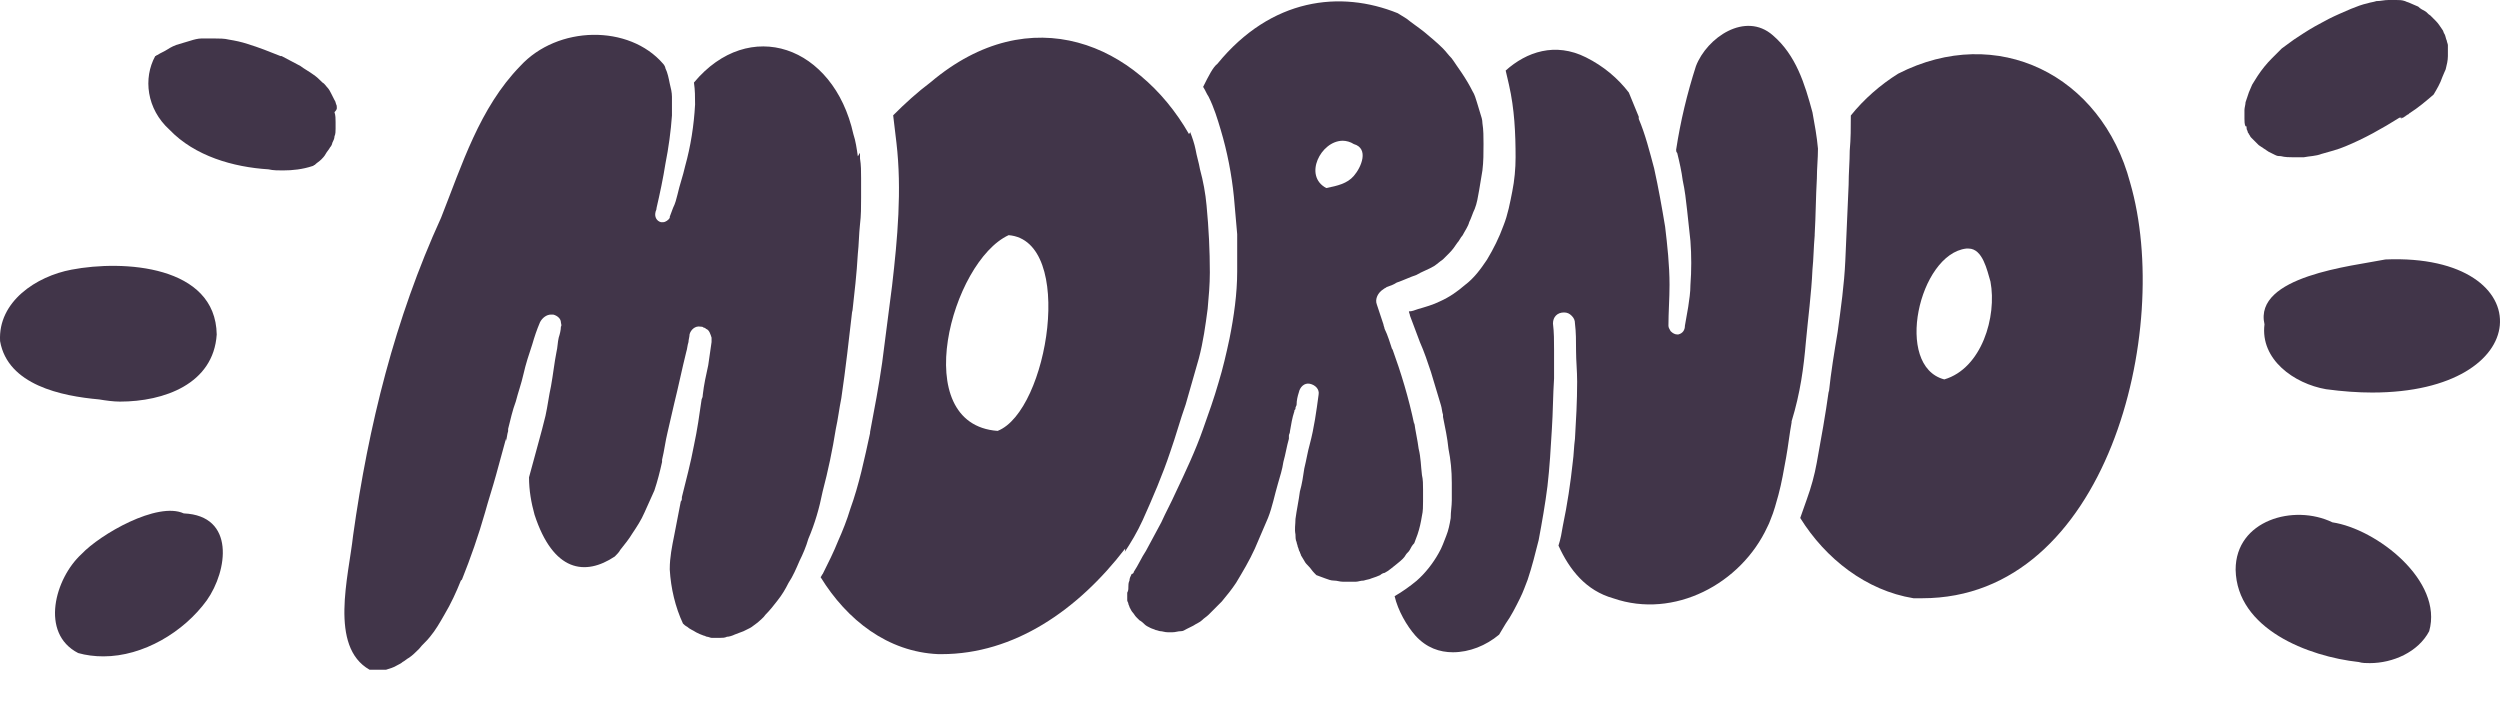
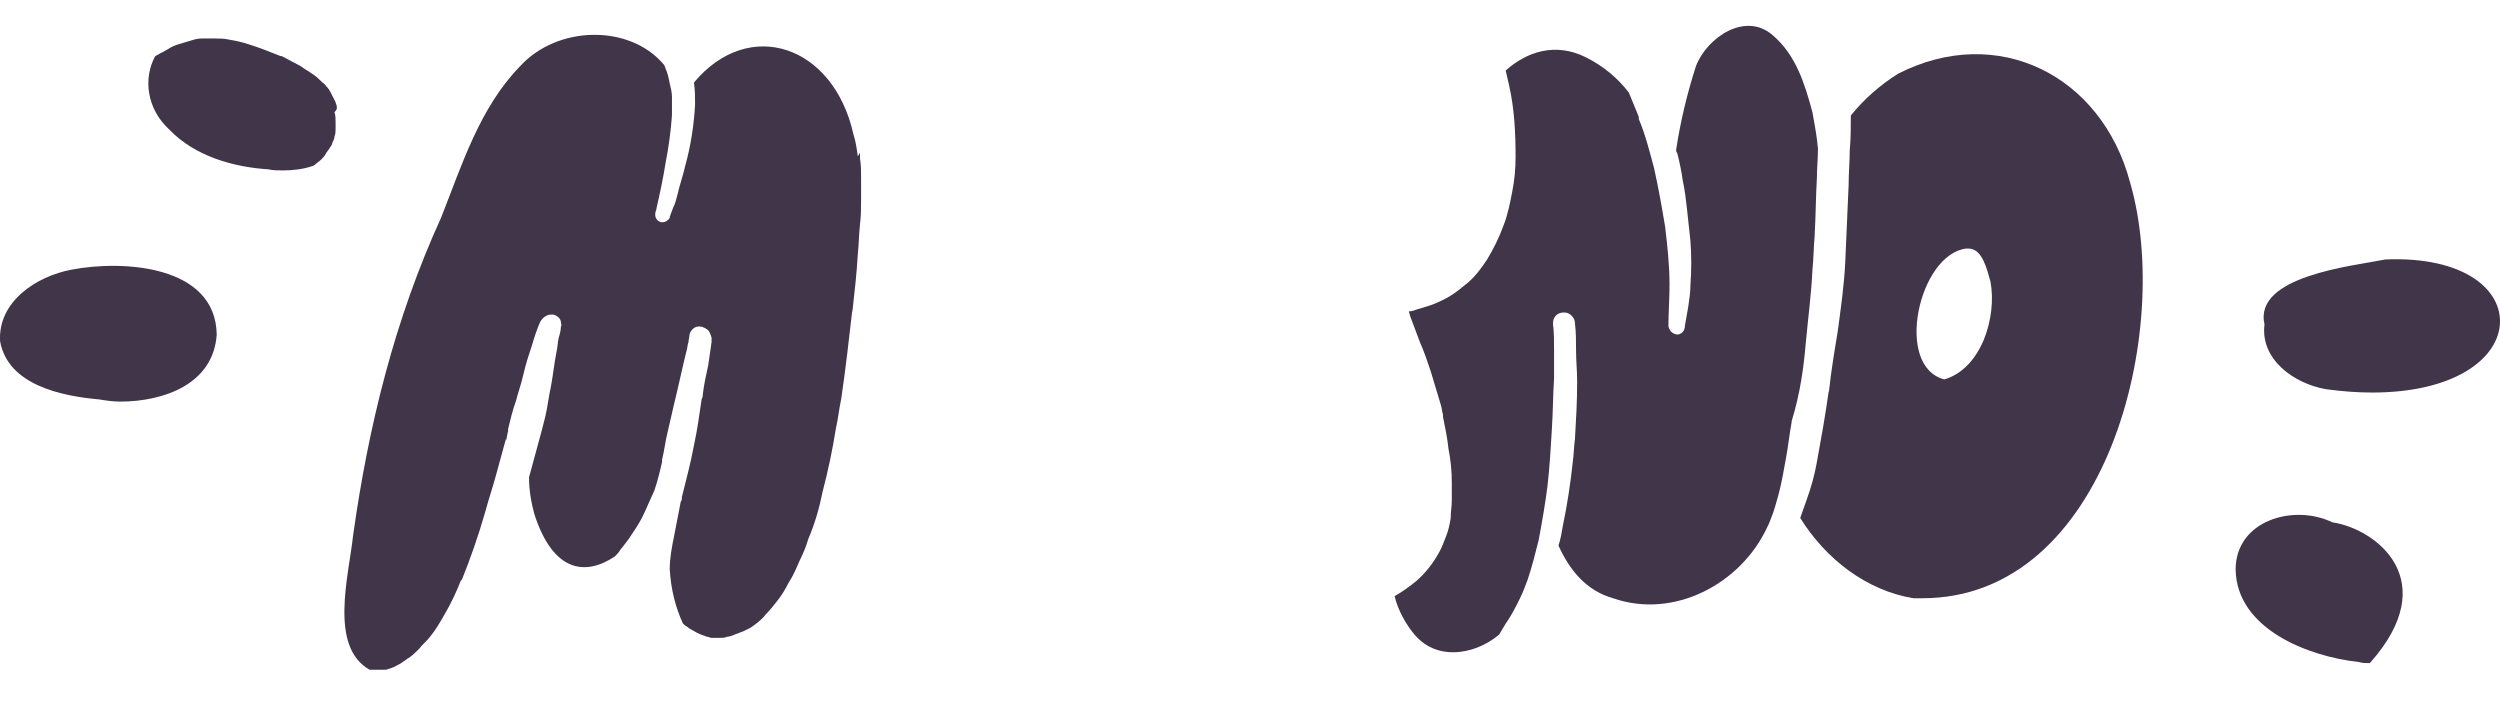
<svg xmlns="http://www.w3.org/2000/svg" fill="none" viewBox="0 0 64 18" height="18" width="64">
  <path fill="#413549" d="M8.619 2.703C8.591 2.646 8.591 2.59 8.563 2.562C8.534 2.505 8.506 2.449 8.478 2.393C8.45 2.337 8.422 2.28 8.366 2.224C8.337 2.196 8.309 2.14 8.253 2.111C8.168 2.027 8.112 1.971 8.028 1.914C7.915 1.83 7.803 1.774 7.69 1.689C7.521 1.605 7.38 1.52 7.211 1.436H7.183C6.902 1.323 6.62 1.211 6.339 1.126C6.17 1.07 6.029 1.042 5.86 1.014C5.748 0.985 5.607 0.985 5.494 0.985C5.382 0.985 5.269 0.985 5.156 0.985C5.072 0.985 4.959 1.014 4.875 1.042C4.79 1.07 4.678 1.098 4.593 1.126C4.481 1.154 4.368 1.211 4.284 1.267C4.199 1.323 4.115 1.351 4.03 1.408C4.002 1.408 4.002 1.436 3.974 1.436C3.664 1.999 3.749 2.787 4.34 3.322C4.987 3.997 5.973 4.279 6.874 4.335C6.986 4.363 7.127 4.363 7.24 4.363C7.493 4.363 7.746 4.335 8 4.251C8.028 4.251 8.028 4.223 8.056 4.223C8.112 4.166 8.168 4.138 8.225 4.082C8.253 4.054 8.309 3.997 8.337 3.941C8.366 3.885 8.422 3.829 8.45 3.772C8.478 3.744 8.506 3.688 8.506 3.66C8.534 3.603 8.563 3.547 8.563 3.491C8.591 3.434 8.591 3.35 8.591 3.294C8.591 3.237 8.591 3.181 8.591 3.125C8.591 3.04 8.591 2.956 8.563 2.871C8.647 2.787 8.619 2.759 8.619 2.703Z" />
  <path fill="#413549" d="M3.071 10.281C4.197 10.281 5.464 9.831 5.548 8.564C5.52 6.79 3.155 6.65 1.832 6.903C0.931 7.072 -0.054 7.719 0.002 8.733C0.199 9.859 1.579 10.14 2.536 10.225C2.705 10.253 2.902 10.281 3.071 10.281Z" />
-   <path fill="#413549" d="M4.704 13.143C4.028 12.834 2.564 13.678 2.086 14.185C1.41 14.804 1.016 16.212 2.001 16.718C2.198 16.775 2.424 16.803 2.649 16.803C3.662 16.803 4.704 16.183 5.295 15.367C5.83 14.607 6.027 13.199 4.704 13.143Z" />
  <path fill="#413549" d="M21.059 12.585C21.2 12.05 21.312 11.515 21.397 10.98C21.453 10.727 21.481 10.474 21.538 10.192C21.65 9.432 21.735 8.672 21.819 7.94V7.996C21.875 7.49 21.932 7.011 21.96 6.504C21.988 6.251 21.988 5.998 22.016 5.744C22.044 5.519 22.044 5.294 22.044 5.069C22.044 4.9 22.044 4.731 22.044 4.562C22.044 4.393 22.044 4.224 22.016 4.055C22.016 3.999 22.016 3.943 22.016 3.915C21.988 3.943 21.988 3.971 21.96 3.999C21.932 3.802 21.904 3.605 21.847 3.436C21.34 1.156 19.173 0.424 17.765 2.113C17.794 2.31 17.794 2.479 17.794 2.676C17.765 3.211 17.681 3.746 17.54 4.252C17.484 4.506 17.399 4.731 17.343 4.984C17.315 5.097 17.287 5.21 17.23 5.322C17.202 5.407 17.174 5.463 17.146 5.547V5.575C17.118 5.632 17.034 5.688 16.977 5.688C16.949 5.688 16.949 5.688 16.921 5.688C16.808 5.66 16.752 5.547 16.78 5.435C16.78 5.407 16.808 5.378 16.808 5.322C16.893 4.956 16.977 4.562 17.034 4.196C17.118 3.774 17.174 3.352 17.202 2.957C17.202 2.789 17.202 2.648 17.202 2.479C17.202 2.366 17.174 2.254 17.146 2.141C17.118 2 17.09 1.86 17.034 1.747C17.034 1.719 17.005 1.663 16.977 1.634C16.105 0.621 14.275 0.649 13.318 1.691C12.276 2.76 11.826 4.224 11.291 5.575C10.108 8.165 9.433 10.896 9.039 13.711C8.926 14.753 8.419 16.554 9.461 17.145C9.517 17.145 9.602 17.145 9.658 17.145C9.714 17.145 9.771 17.145 9.827 17.145C9.855 17.145 9.855 17.145 9.883 17.145C9.968 17.117 10.08 17.089 10.165 17.033C10.221 17.005 10.277 16.977 10.305 16.948C10.362 16.92 10.418 16.864 10.474 16.836C10.559 16.779 10.643 16.695 10.728 16.611C10.812 16.498 10.925 16.413 11.009 16.301C11.15 16.132 11.263 15.935 11.375 15.738C11.544 15.456 11.685 15.147 11.797 14.865L11.826 14.837C12.051 14.274 12.248 13.711 12.417 13.12C12.501 12.81 12.614 12.472 12.698 12.163C12.783 11.853 12.867 11.543 12.952 11.234C12.952 11.262 12.952 11.262 12.952 11.29C12.98 11.206 12.98 11.121 13.008 11.037V11.009V10.98C13.064 10.755 13.12 10.502 13.205 10.277C13.261 10.052 13.346 9.826 13.402 9.573C13.458 9.32 13.543 9.066 13.627 8.813C13.684 8.616 13.74 8.447 13.824 8.25C13.881 8.137 13.993 8.053 14.106 8.053C14.134 8.053 14.162 8.053 14.162 8.053C14.275 8.081 14.359 8.165 14.359 8.25C14.359 8.278 14.387 8.334 14.359 8.362C14.359 8.447 14.331 8.559 14.303 8.644C14.275 8.757 14.275 8.897 14.246 9.01C14.19 9.291 14.162 9.573 14.106 9.883C14.05 10.136 14.021 10.389 13.965 10.643C13.909 10.868 13.852 11.093 13.796 11.29C13.712 11.6 13.627 11.909 13.543 12.219C13.543 12.557 13.599 12.867 13.684 13.176C14.162 14.64 14.979 14.753 15.739 14.246C15.795 14.19 15.851 14.133 15.879 14.077C15.992 13.936 16.105 13.796 16.189 13.655C16.302 13.486 16.414 13.317 16.499 13.12C16.583 12.923 16.668 12.754 16.752 12.557C16.836 12.303 16.893 12.078 16.949 11.825V11.797V11.769C17.005 11.543 17.034 11.29 17.09 11.065C17.146 10.812 17.202 10.586 17.259 10.333C17.371 9.883 17.456 9.46 17.568 9.01C17.596 8.925 17.596 8.841 17.625 8.757C17.625 8.7 17.653 8.616 17.653 8.559C17.681 8.447 17.794 8.334 17.934 8.362C17.962 8.362 17.991 8.362 18.019 8.391C18.047 8.391 18.047 8.391 18.075 8.419C18.16 8.447 18.188 8.559 18.216 8.644C18.216 8.672 18.216 8.7 18.216 8.757C18.188 8.954 18.16 9.151 18.131 9.348C18.075 9.601 18.019 9.854 17.991 10.108C17.991 10.136 17.991 10.164 17.962 10.22C17.906 10.614 17.85 11.009 17.765 11.403C17.681 11.853 17.568 12.275 17.456 12.726V12.754C17.456 12.782 17.456 12.81 17.428 12.838C17.371 13.12 17.315 13.43 17.259 13.711C17.202 13.993 17.146 14.274 17.146 14.556V14.584C17.174 15.062 17.287 15.541 17.484 15.963C17.512 15.991 17.54 16.019 17.596 16.048C17.653 16.104 17.737 16.132 17.822 16.188C17.878 16.216 17.934 16.245 18.019 16.273C18.047 16.273 18.075 16.301 18.103 16.301C18.131 16.301 18.188 16.329 18.216 16.329C18.3 16.329 18.357 16.329 18.441 16.329C18.497 16.329 18.554 16.329 18.61 16.301C18.666 16.301 18.751 16.273 18.807 16.245C18.891 16.216 18.948 16.188 19.032 16.16C19.088 16.132 19.145 16.104 19.201 16.076C19.257 16.048 19.314 15.991 19.398 15.935C19.454 15.879 19.539 15.822 19.595 15.738C19.708 15.625 19.82 15.485 19.905 15.372C20.017 15.231 20.102 15.091 20.186 14.922C20.299 14.753 20.383 14.556 20.468 14.358C20.552 14.19 20.637 13.993 20.693 13.796C20.862 13.401 20.975 13.007 21.059 12.585Z" />
-   <path fill="#413549" d="M29.255 13.311C29.508 12.748 29.762 12.157 29.959 11.566C30.099 11.172 30.212 10.749 30.353 10.355C30.465 9.961 30.578 9.567 30.691 9.173C30.803 8.751 30.86 8.329 30.916 7.906C30.944 7.597 30.972 7.287 30.972 6.977C30.972 6.414 30.944 5.851 30.888 5.26C30.86 4.95 30.803 4.641 30.719 4.331C30.691 4.162 30.634 3.993 30.606 3.824C30.578 3.684 30.522 3.515 30.465 3.374C30.465 3.402 30.465 3.402 30.437 3.43C29.114 1.122 26.384 -0.06 23.822 2.107C23.484 2.361 23.174 2.642 22.865 2.952C22.893 3.177 22.921 3.402 22.949 3.656C23.09 4.866 22.977 6.105 22.837 7.315C22.752 7.963 22.668 8.638 22.583 9.286C22.499 9.877 22.386 10.468 22.274 11.059V11.087C22.133 11.735 21.992 12.41 21.767 13.03C21.683 13.311 21.57 13.593 21.457 13.846C21.345 14.128 21.204 14.409 21.063 14.691C21.035 14.719 21.035 14.747 21.007 14.775C21.683 15.873 22.724 16.689 24.019 16.746C24.047 16.746 24.075 16.746 24.103 16.746C25.961 16.746 27.594 15.62 28.805 14.043C28.805 14.071 28.805 14.128 28.776 14.156C28.945 13.902 29.114 13.621 29.255 13.311ZM25.539 11.031C23.231 10.862 24.357 6.696 25.821 6.02C27.538 6.161 26.834 10.524 25.539 11.031Z" />
  <path fill="#413549" d="M46.23 8.759C46.287 8.14 46.371 7.52 46.399 6.901C46.428 6.62 46.428 6.338 46.456 6.028C46.456 6.057 46.456 6.057 46.456 6.085C46.456 6.057 46.456 6.028 46.456 6C46.484 5.522 46.484 5.043 46.512 4.565C46.512 4.311 46.54 4.058 46.54 3.805C46.512 3.495 46.456 3.185 46.399 2.876C46.202 2.144 45.977 1.412 45.386 0.905C44.682 0.286 43.697 0.961 43.416 1.693C43.19 2.397 43.021 3.101 42.909 3.833C42.909 3.861 42.909 3.889 42.937 3.917C42.993 4.142 43.05 4.396 43.078 4.621C43.134 4.874 43.162 5.128 43.19 5.381C43.218 5.634 43.247 5.916 43.275 6.169C43.303 6.535 43.303 6.929 43.275 7.295C43.275 7.492 43.246 7.661 43.218 7.858C43.19 8.027 43.162 8.168 43.134 8.337C43.134 8.449 43.078 8.534 42.965 8.562H42.937C42.881 8.562 42.824 8.534 42.768 8.478C42.74 8.421 42.712 8.393 42.712 8.337C42.712 7.999 42.74 7.633 42.74 7.295C42.74 6.789 42.684 6.282 42.627 5.803C42.543 5.297 42.458 4.818 42.346 4.311C42.233 3.889 42.12 3.439 41.952 3.044V3.016V2.988C41.867 2.791 41.783 2.566 41.698 2.369C41.417 2.003 41.051 1.693 40.6 1.468C39.812 1.074 39.08 1.327 38.545 1.806C38.574 1.918 38.602 2.059 38.63 2.172C38.771 2.791 38.799 3.41 38.799 4.03C38.799 4.311 38.771 4.621 38.714 4.902C38.658 5.184 38.602 5.494 38.489 5.775C38.377 6.085 38.236 6.366 38.067 6.648C37.898 6.901 37.729 7.126 37.504 7.295C37.307 7.464 37.11 7.605 36.856 7.718C36.687 7.802 36.49 7.858 36.293 7.915C36.209 7.943 36.153 7.971 36.068 7.971C36.068 7.999 36.096 8.055 36.096 8.083C36.181 8.309 36.265 8.534 36.35 8.759C36.462 9.012 36.547 9.266 36.631 9.519C36.716 9.801 36.8 10.082 36.885 10.364C36.913 10.448 36.913 10.533 36.941 10.617C36.941 10.645 36.941 10.645 36.941 10.673V10.645V10.673C36.997 10.955 37.053 11.208 37.081 11.49C37.138 11.771 37.166 12.053 37.166 12.362C37.166 12.503 37.166 12.672 37.166 12.813C37.166 12.954 37.138 13.094 37.138 13.263C37.11 13.432 37.081 13.573 37.025 13.714C36.969 13.854 36.913 14.023 36.828 14.164C36.687 14.417 36.49 14.671 36.265 14.868C36.096 15.008 35.899 15.149 35.702 15.262C35.787 15.628 36.012 16.022 36.237 16.275C36.519 16.585 36.856 16.698 37.194 16.698C37.616 16.698 38.039 16.529 38.377 16.247C38.433 16.163 38.489 16.05 38.545 15.966C38.686 15.769 38.799 15.543 38.911 15.318C38.996 15.149 39.052 14.98 39.108 14.84C39.221 14.502 39.305 14.164 39.39 13.826C39.474 13.376 39.559 12.897 39.615 12.447C39.671 11.968 39.7 11.462 39.728 10.983C39.756 10.561 39.756 10.11 39.784 9.688C39.784 9.435 39.784 9.209 39.784 8.956C39.784 8.731 39.784 8.506 39.756 8.281C39.756 8.112 39.868 7.999 40.037 7.999C40.122 7.999 40.178 8.027 40.234 8.083C40.291 8.14 40.319 8.196 40.319 8.281C40.347 8.506 40.347 8.731 40.347 8.984C40.347 9.238 40.375 9.491 40.375 9.773C40.375 10.279 40.347 10.758 40.319 11.236C40.291 11.433 40.291 11.63 40.263 11.828C40.206 12.362 40.122 12.925 40.009 13.46C39.981 13.629 39.953 13.798 39.897 13.967C40.178 14.586 40.6 15.121 41.304 15.318C42.852 15.853 44.57 14.952 45.245 13.488C45.273 13.432 45.301 13.376 45.33 13.291C45.414 13.094 45.471 12.869 45.527 12.672C45.611 12.362 45.667 12.025 45.724 11.715C45.78 11.405 45.808 11.124 45.865 10.814V10.786C46.09 10.054 46.174 9.407 46.23 8.759Z" />
  <path fill="#413549" d="M48.591 1.887C48.141 2.169 47.719 2.535 47.381 2.957C47.381 3.267 47.381 3.548 47.353 3.858C47.353 4.139 47.325 4.421 47.325 4.73C47.296 5.378 47.268 6.025 47.24 6.673C47.212 7.292 47.127 7.883 47.043 8.503C46.959 9.009 46.874 9.516 46.818 10.051C46.818 10.023 46.818 10.023 46.818 9.995C46.733 10.614 46.621 11.233 46.508 11.852C46.452 12.162 46.367 12.472 46.255 12.781C46.199 12.95 46.142 13.091 46.086 13.26C46.733 14.302 47.775 15.118 48.985 15.315C49.07 15.315 49.126 15.315 49.211 15.315C53.94 15.315 55.629 8.446 54.531 4.674C53.799 1.915 51.125 0.592 48.591 1.887ZM49.774 9.713C48.479 9.375 49.126 6.504 50.337 6.363C50.365 6.363 50.365 6.363 50.393 6.363C50.759 6.363 50.871 6.926 50.956 7.208C51.125 8.108 50.731 9.432 49.774 9.713Z" />
-   <path fill="#413549" d="M35.98 14.216C36.008 14.16 36.064 14.132 36.092 14.075C36.12 14.019 36.148 13.963 36.205 13.906C36.233 13.822 36.261 13.765 36.289 13.681C36.346 13.512 36.374 13.371 36.402 13.203C36.43 13.09 36.43 12.949 36.43 12.837C36.43 12.724 36.43 12.639 36.43 12.527C36.43 12.414 36.43 12.274 36.402 12.161C36.374 11.936 36.374 11.71 36.317 11.485C36.289 11.26 36.233 11.035 36.205 10.81C36.205 10.838 36.205 10.838 36.205 10.866C36.064 10.19 35.867 9.543 35.642 8.924V8.952C35.586 8.783 35.529 8.586 35.445 8.417C35.445 8.389 35.416 8.332 35.416 8.304C35.36 8.135 35.304 7.966 35.248 7.798C35.191 7.657 35.276 7.488 35.416 7.403C35.445 7.375 35.473 7.375 35.501 7.347C35.586 7.319 35.67 7.291 35.754 7.235C35.923 7.178 36.092 7.094 36.261 7.038C36.402 6.953 36.571 6.897 36.712 6.812C36.796 6.756 36.852 6.7 36.937 6.643C36.993 6.587 37.049 6.531 37.106 6.474C37.19 6.39 37.246 6.306 37.303 6.221C37.359 6.165 37.387 6.08 37.443 6.024C37.5 5.911 37.584 5.799 37.612 5.686C37.669 5.574 37.697 5.461 37.753 5.348C37.809 5.208 37.837 5.039 37.866 4.87C37.894 4.701 37.922 4.532 37.95 4.363C37.978 4.138 37.978 3.913 37.978 3.688C37.978 3.519 37.978 3.322 37.95 3.153C37.95 3.068 37.922 2.984 37.894 2.899C37.866 2.815 37.837 2.702 37.809 2.618C37.781 2.533 37.753 2.421 37.697 2.336C37.612 2.167 37.528 2.027 37.415 1.858C37.331 1.745 37.246 1.604 37.162 1.492C37.077 1.407 37.021 1.323 36.937 1.238C36.796 1.098 36.627 0.957 36.458 0.816C36.317 0.704 36.148 0.591 36.008 0.478C35.923 0.422 35.867 0.394 35.782 0.338C34.319 -0.254 32.545 -0.056 31.166 1.633C31.053 1.717 30.941 1.942 30.8 2.224C30.856 2.308 30.884 2.393 30.941 2.477C31.081 2.759 31.166 3.04 31.25 3.322C31.419 3.885 31.532 4.476 31.588 5.039C31.616 5.348 31.644 5.686 31.672 5.996C31.672 6.306 31.672 6.643 31.672 6.953C31.672 7.516 31.588 8.107 31.475 8.67C31.391 9.064 31.306 9.43 31.194 9.796C31.081 10.19 30.941 10.585 30.8 10.979C30.603 11.542 30.349 12.076 30.096 12.611C29.983 12.865 29.843 13.118 29.73 13.371C29.589 13.625 29.477 13.85 29.336 14.103C29.223 14.272 29.139 14.469 29.026 14.638C29.026 14.666 28.998 14.694 28.97 14.694C28.942 14.751 28.914 14.807 28.914 14.863C28.886 14.92 28.886 14.976 28.886 15.032C28.886 15.089 28.886 15.117 28.857 15.173C28.857 15.229 28.857 15.258 28.857 15.314C28.857 15.342 28.857 15.342 28.857 15.37C28.857 15.398 28.886 15.426 28.886 15.455C28.886 15.483 28.914 15.511 28.914 15.539C28.942 15.595 28.97 15.652 28.998 15.68C29.026 15.708 29.055 15.764 29.083 15.792C29.111 15.82 29.139 15.849 29.167 15.877C29.223 15.905 29.28 15.961 29.308 15.989C29.336 16.018 29.392 16.046 29.449 16.074C29.505 16.102 29.533 16.102 29.589 16.13C29.617 16.13 29.674 16.158 29.702 16.158C29.758 16.158 29.815 16.186 29.899 16.186H29.927C29.955 16.186 29.983 16.186 30.012 16.186C30.096 16.186 30.152 16.158 30.237 16.158C30.293 16.158 30.321 16.13 30.378 16.102C30.434 16.074 30.49 16.046 30.547 16.018C30.631 15.961 30.715 15.933 30.772 15.877C30.828 15.82 30.884 15.792 30.941 15.736C31.053 15.623 31.166 15.511 31.278 15.398C31.419 15.229 31.532 15.089 31.644 14.92C31.813 14.638 31.982 14.357 32.123 14.047C32.236 13.794 32.348 13.512 32.461 13.259C32.573 12.977 32.63 12.668 32.714 12.386C32.77 12.189 32.827 12.02 32.855 11.823C32.911 11.626 32.939 11.429 32.996 11.232V11.204V11.176V11.148C32.996 11.119 33.024 11.091 33.024 11.035C33.052 10.866 33.08 10.697 33.136 10.528C33.136 10.5 33.136 10.5 33.164 10.472V10.444C33.164 10.416 33.193 10.387 33.193 10.359C33.193 10.247 33.221 10.134 33.249 10.05C33.277 9.909 33.39 9.796 33.53 9.824C33.671 9.853 33.784 9.965 33.756 10.106C33.699 10.528 33.643 10.95 33.53 11.373C33.474 11.57 33.446 11.767 33.39 11.992C33.361 12.189 33.333 12.386 33.277 12.583C33.249 12.808 33.193 13.062 33.164 13.287C33.164 13.428 33.136 13.54 33.164 13.681C33.164 13.737 33.164 13.822 33.193 13.878C33.193 13.906 33.221 13.963 33.221 13.991C33.249 14.047 33.249 14.103 33.277 14.132C33.277 14.16 33.305 14.188 33.305 14.216C33.333 14.272 33.361 14.3 33.39 14.357C33.418 14.413 33.446 14.441 33.502 14.498C33.559 14.554 33.587 14.61 33.643 14.666C33.671 14.694 33.671 14.694 33.699 14.723C33.784 14.751 33.84 14.779 33.925 14.807C34.009 14.835 34.065 14.863 34.15 14.863C34.234 14.863 34.291 14.892 34.375 14.892C34.488 14.892 34.6 14.892 34.713 14.892C34.769 14.892 34.825 14.863 34.91 14.863C34.994 14.835 35.051 14.835 35.107 14.807C35.191 14.779 35.276 14.751 35.332 14.723C35.36 14.694 35.416 14.666 35.445 14.666C35.557 14.61 35.642 14.526 35.754 14.441C35.895 14.329 35.951 14.272 35.98 14.216ZM34.657 4.504C34.488 4.701 34.234 4.757 33.953 4.814C33.361 4.504 33.812 3.603 34.375 3.603C34.459 3.603 34.572 3.631 34.657 3.688C35.051 3.8 34.853 4.279 34.657 4.504Z" />
-   <path fill="#413549" d="M57.514 3.294C57.514 3.322 57.542 3.35 57.542 3.378C57.542 3.406 57.571 3.406 57.571 3.434C57.599 3.463 57.599 3.491 57.627 3.519C57.655 3.547 57.711 3.603 57.739 3.631C57.768 3.66 57.796 3.688 57.824 3.716C57.908 3.772 57.993 3.829 58.077 3.885C58.134 3.913 58.19 3.941 58.246 3.969C58.303 3.997 58.331 3.997 58.387 3.997C58.5 4.026 58.612 4.026 58.697 4.026C58.753 4.026 58.781 4.026 58.837 4.026C58.894 4.026 58.922 4.026 58.978 4.026C59.119 3.997 59.288 3.997 59.429 3.941C59.626 3.885 59.851 3.829 60.048 3.744C60.526 3.547 60.977 3.294 61.427 3.012H61.455H61.483L61.455 3.04L61.512 3.012C61.54 3.012 61.54 2.984 61.568 2.984L61.596 2.956C61.624 2.956 61.624 2.928 61.652 2.928L61.681 2.9C61.906 2.759 62.103 2.59 62.3 2.421C62.384 2.28 62.469 2.139 62.525 1.971C62.553 1.914 62.581 1.83 62.61 1.773C62.638 1.661 62.666 1.548 62.666 1.436C62.666 1.379 62.666 1.323 62.666 1.267C62.666 1.239 62.666 1.182 62.666 1.154C62.666 1.126 62.638 1.07 62.638 1.042C62.61 0.985 62.61 0.929 62.581 0.873C62.553 0.845 62.553 0.788 62.525 0.76C62.469 0.676 62.413 0.591 62.356 0.535C62.3 0.479 62.272 0.45 62.215 0.394C62.159 0.366 62.131 0.31 62.075 0.282C62.018 0.253 61.962 0.225 61.906 0.169C61.849 0.141 61.765 0.113 61.709 0.084C61.653 0.056 61.624 0.056 61.568 0.028C61.484 -6.87316e-06 61.427 0 61.343 0C61.286 0 61.202 0 61.146 0C61.033 0 60.949 0.028 60.836 0.028C60.752 0.056 60.695 0.056 60.611 0.084C60.47 0.113 60.329 0.169 60.189 0.225C59.992 0.31 59.794 0.394 59.626 0.479C59.513 0.535 59.372 0.619 59.26 0.676C59.063 0.788 58.894 0.901 58.725 1.013C58.612 1.098 58.528 1.154 58.415 1.239C58.331 1.323 58.246 1.408 58.162 1.492C58.021 1.633 57.908 1.774 57.796 1.942C57.739 2.027 57.711 2.083 57.655 2.168C57.627 2.224 57.599 2.308 57.571 2.365C57.542 2.449 57.514 2.534 57.486 2.618C57.486 2.674 57.458 2.759 57.458 2.815C57.458 2.9 57.458 2.956 57.458 3.04C57.458 3.097 57.458 3.181 57.486 3.237C57.514 3.209 57.514 3.265 57.514 3.294Z" />
  <path fill="#413549" d="M61.068 6.642C60.223 6.811 57.689 7.065 57.971 8.303C57.858 9.204 58.731 9.823 59.547 9.964C59.97 10.021 60.364 10.049 60.73 10.049C62.813 10.049 63.911 9.204 63.995 8.331C64.08 7.431 63.094 6.558 61.068 6.642Z" />
-   <path fill="#413549" d="M59.71 13.372C58.724 12.894 57.232 13.316 57.232 14.583C57.261 16.103 59.09 16.807 60.385 16.948C60.47 16.976 60.582 16.976 60.667 16.976C61.258 16.976 61.905 16.694 62.187 16.159C62.553 14.864 60.836 13.541 59.71 13.372Z" />
+   <path fill="#413549" d="M59.71 13.372C58.724 12.894 57.232 13.316 57.232 14.583C57.261 16.103 59.09 16.807 60.385 16.948C60.47 16.976 60.582 16.976 60.667 16.976C62.553 14.864 60.836 13.541 59.71 13.372Z" />
</svg>